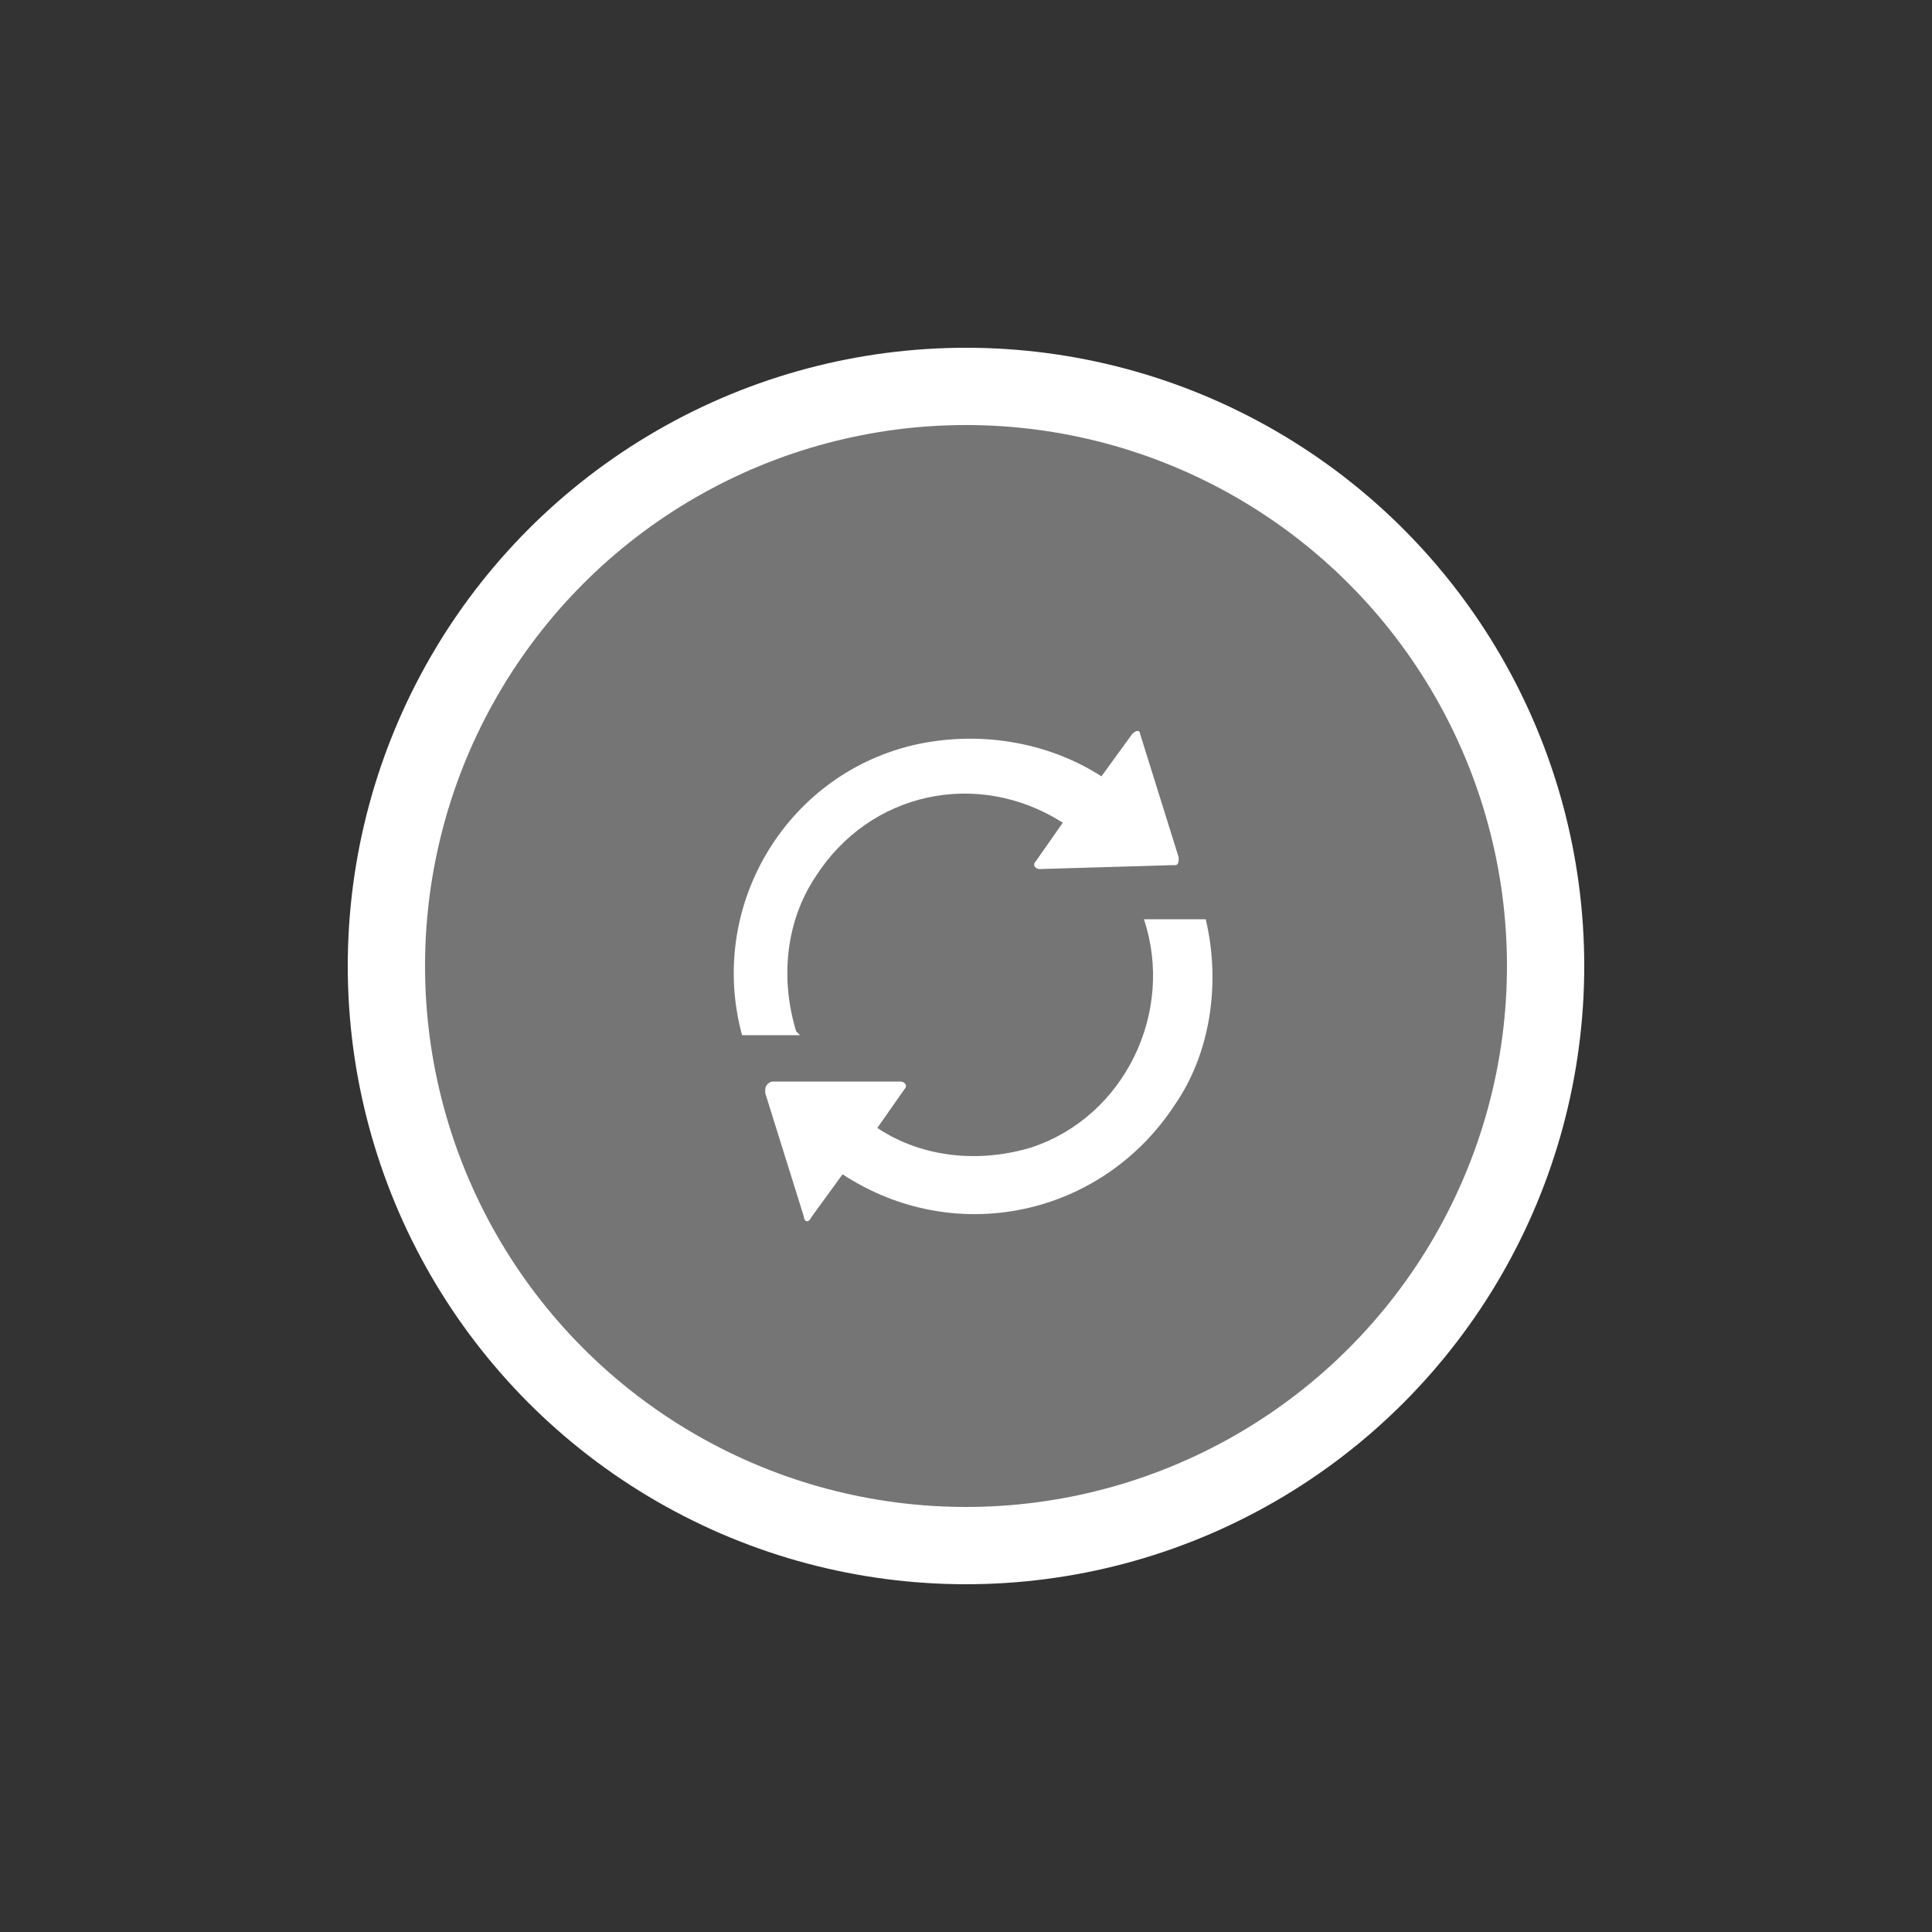
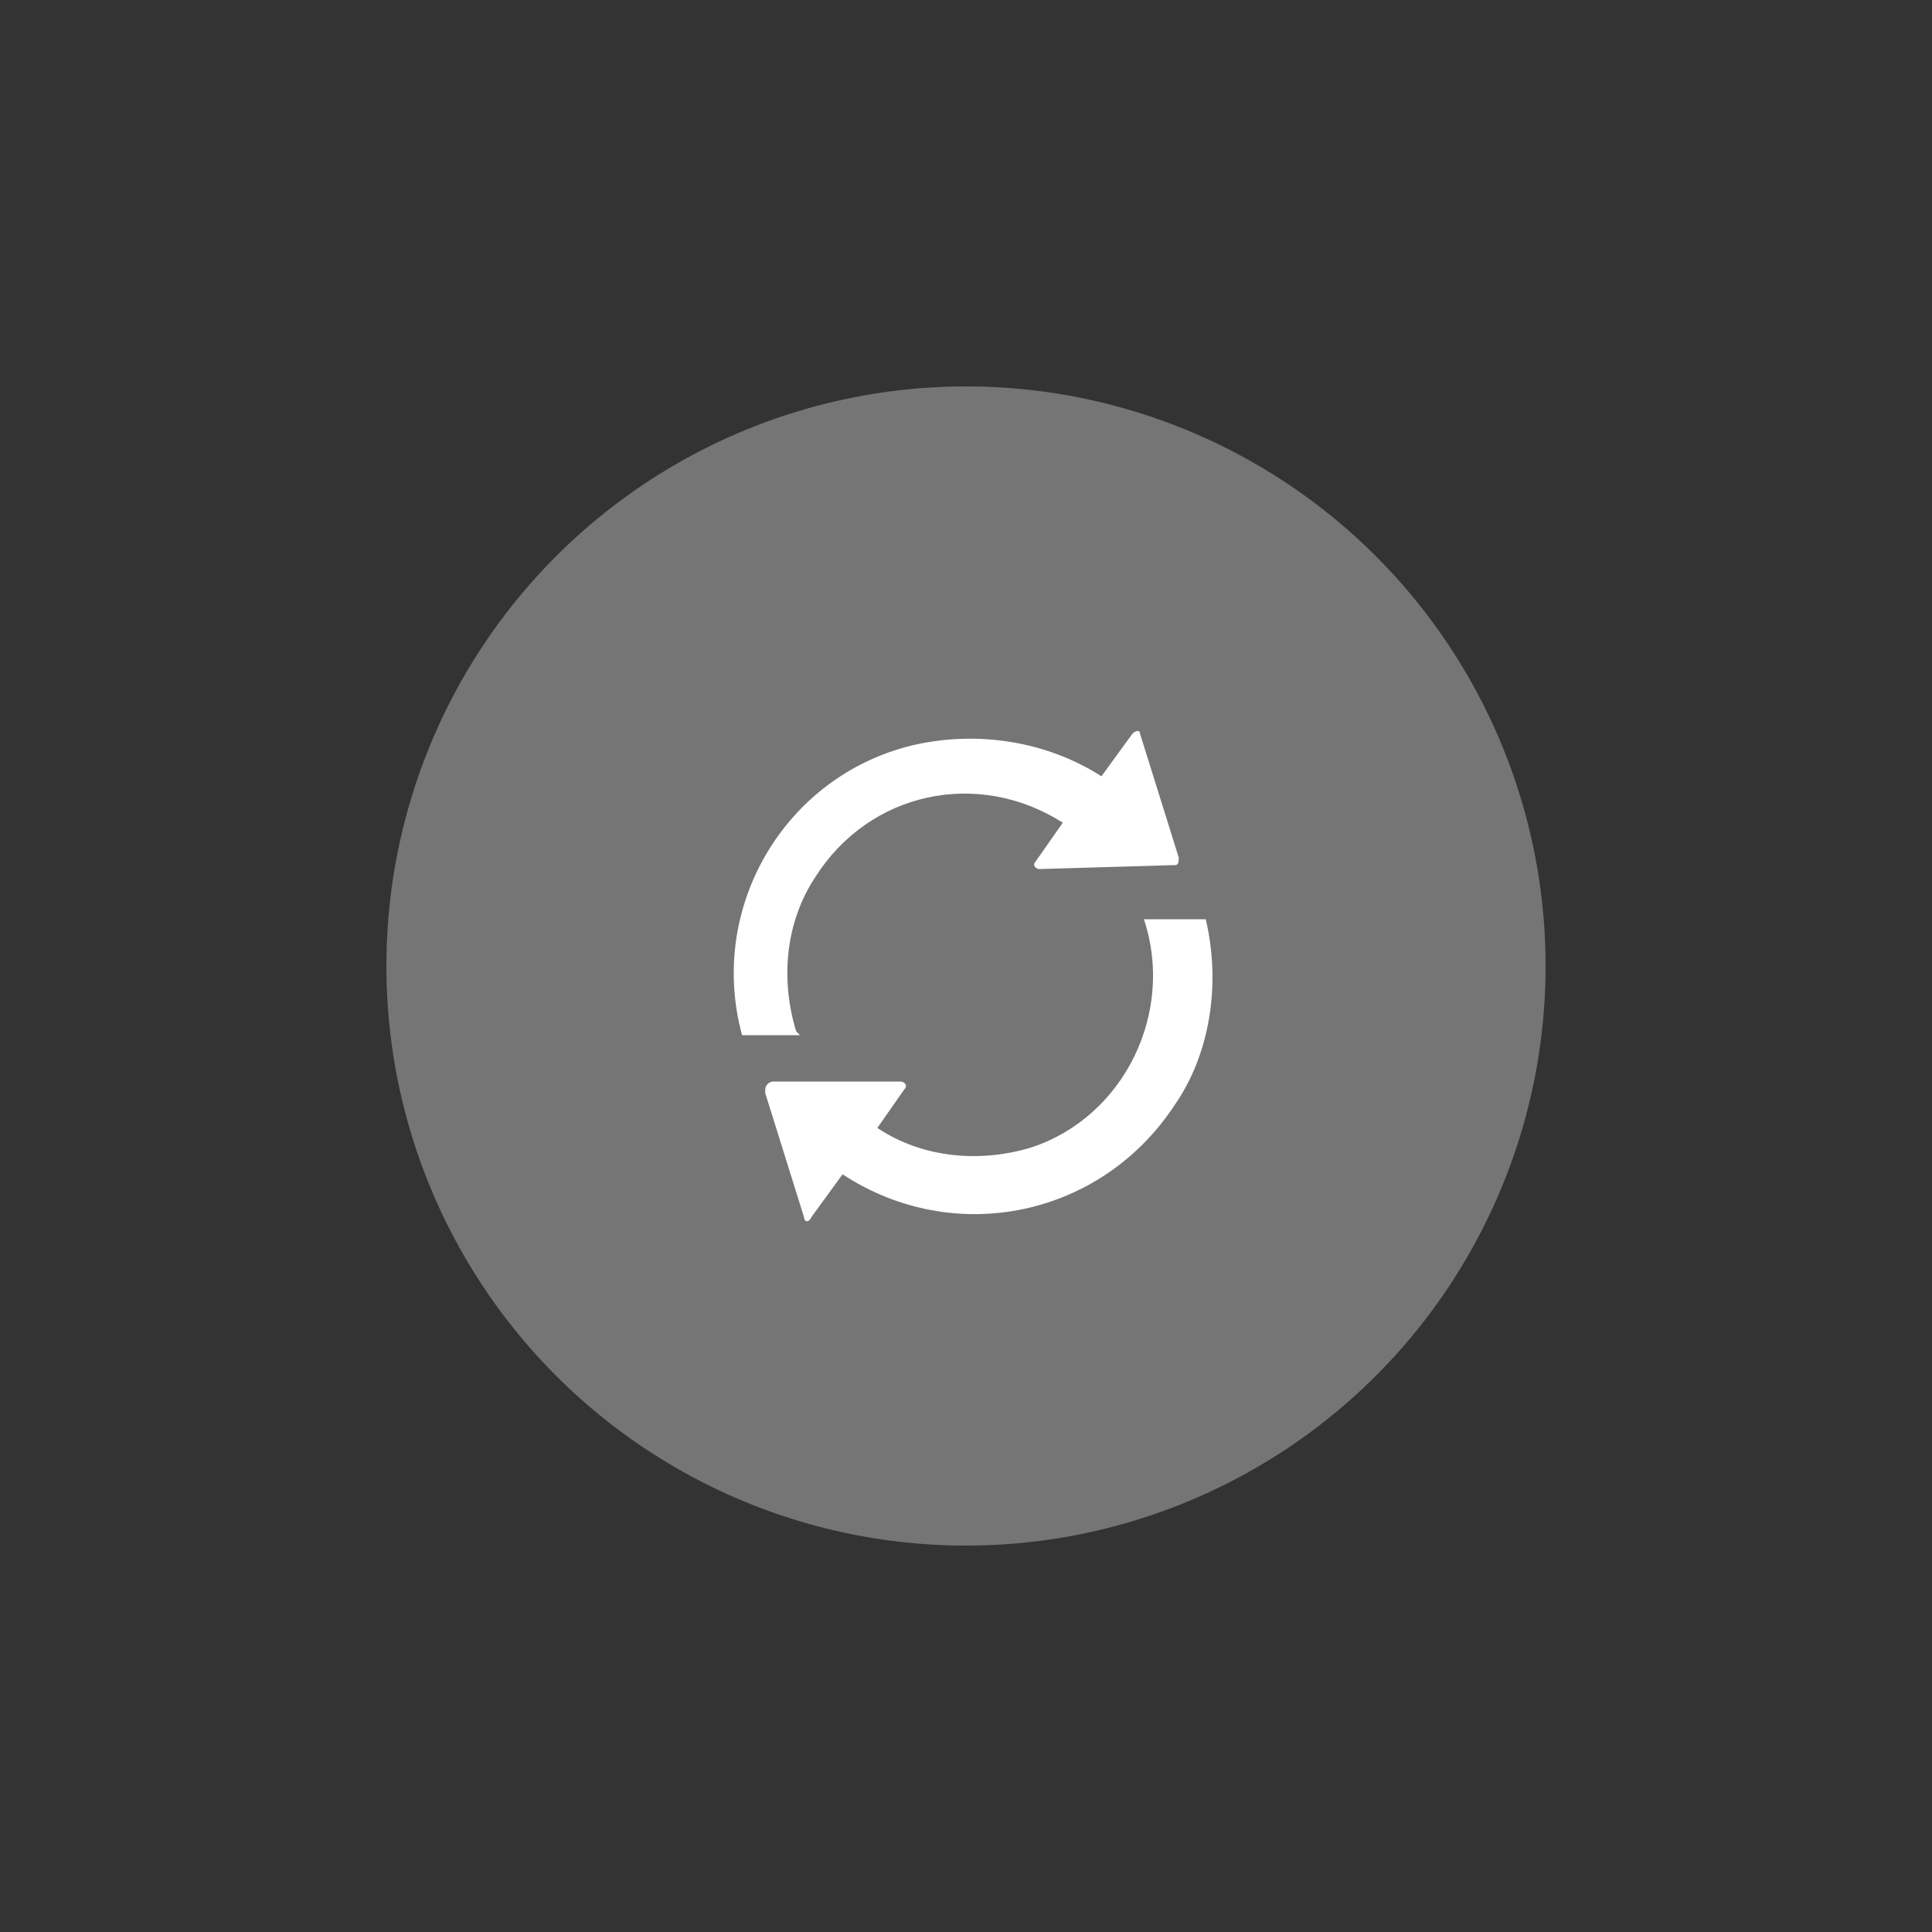
<svg xmlns="http://www.w3.org/2000/svg" version="1.1" id="Ebene_1" x="0px" y="0px" width="50px" height="50px" viewBox="0 0 50 50" style="enable-background:new 0 0 50 50;" xml:space="preserve">
  <rect x="0" y="0" width="50" height="50" fill="#333333" stroke="none" />
  <style type="text/css">
	.st0{fill:#757575;}
	.st1{fill:none;stroke:#FFFFFF;stroke-width:2;}
	.st2{fill:#FFFFFF;}
</style>
  <g id="Gruppe_188" transform="translate(-254 -1294)">
    <g id="Ellipse_6" transform="translate(254 1294)">
      <circle class="st0" cx="25" cy="25" r="15" />
-       <circle class="st1" cx="25" cy="25" r="15" />
    </g>
    <g id="glyphicons-82-refresh" transform="translate(252.005 1292.191)">
      <path id="Pfad_461" class="st2" d="M22.7,28.6h-1.5c-0.9-3.3,1.1-6.7,4.4-7.5c1.7-0.4,3.5-0.1,4.9,0.8l0,0l0.8-1.1    c0.1-0.1,0.2-0.1,0.2,0l1,3.2c0,0.1,0,0.2-0.1,0.2h-0.1l-3.4,0.1c-0.1,0-0.2-0.1-0.1-0.2l0.7-1c-2.2-1.4-5-0.8-6.4,1.4    c-0.8,1.2-0.9,2.7-0.5,4L22.7,28.6z M33.2,25.6h-1.6c0.8,2.4-0.5,5.1-2.9,5.9c-1.3,0.4-2.8,0.3-4-0.5l0.7-1c0.1-0.1,0-0.2-0.1-0.2    H22c-0.1,0-0.2,0.1-0.2,0.2v0.1l1,3.2c0,0.1,0.1,0.2,0.2,0l0.8-1.1l0,0c2.9,1.9,6.7,1.1,8.6-1.8C33.3,29.1,33.6,27.3,33.2,25.6    L33.2,25.6z" />
    </g>
  </g>
</svg>